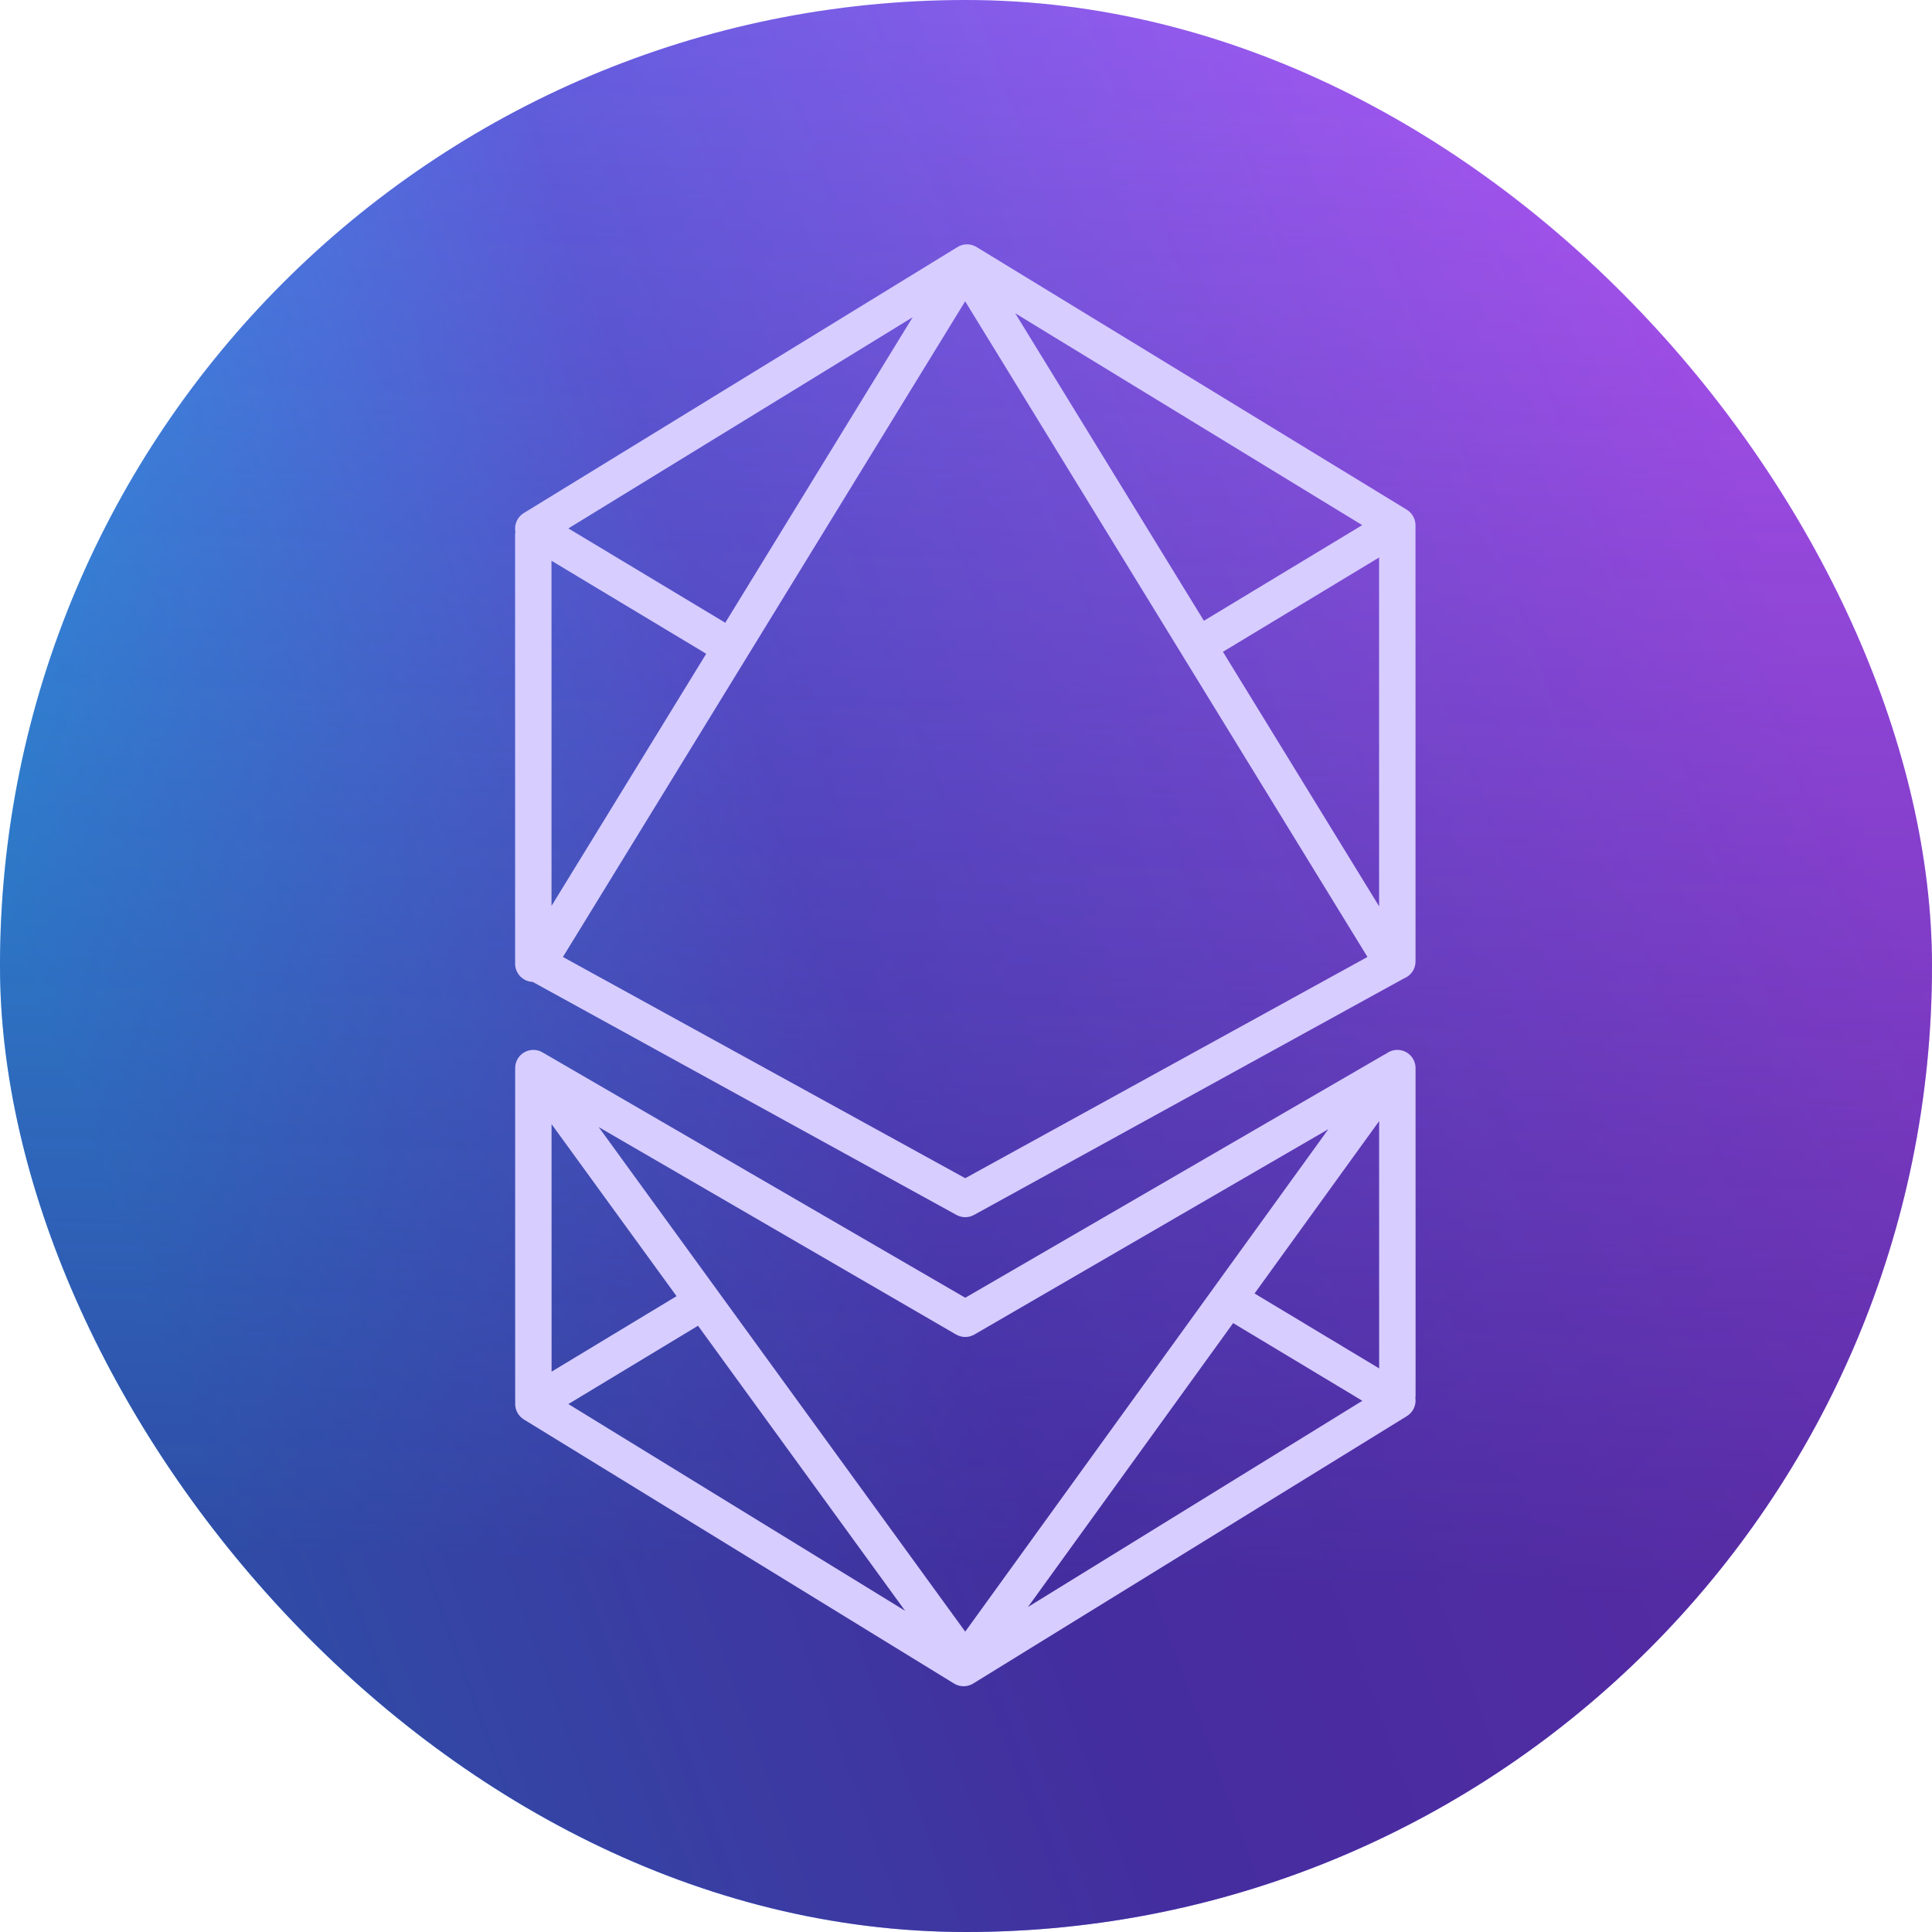
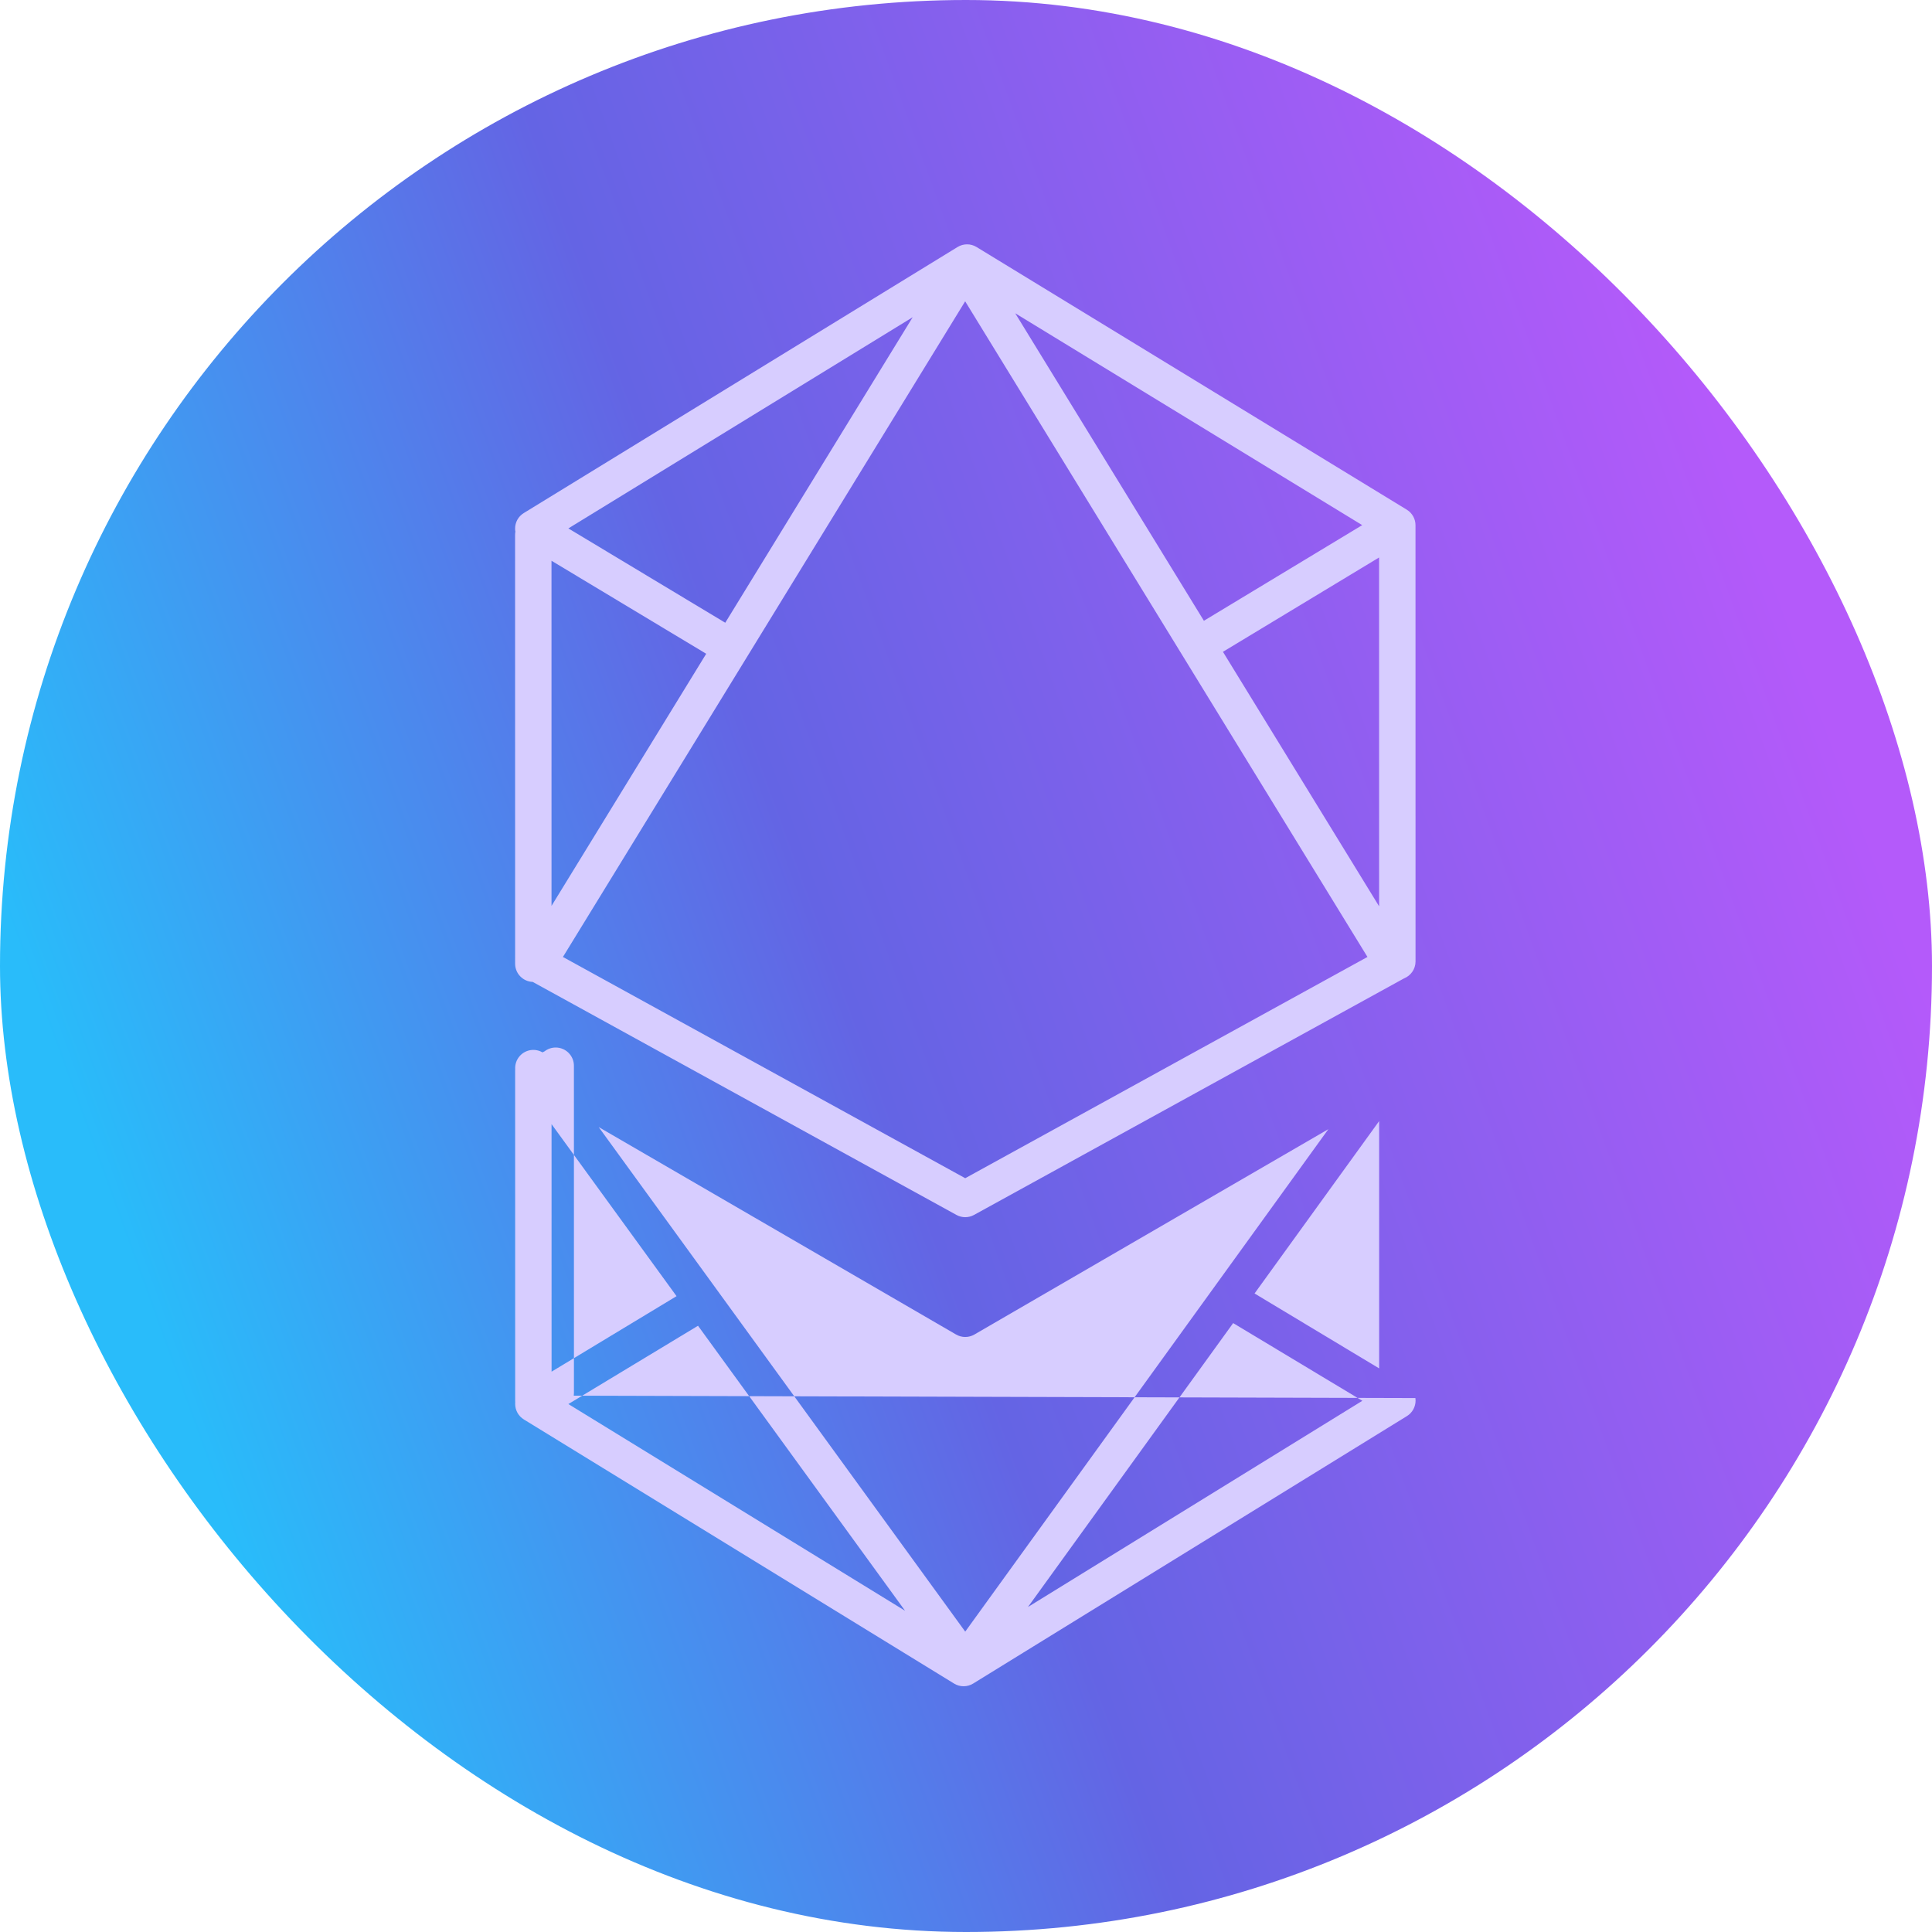
<svg xmlns="http://www.w3.org/2000/svg" xmlns:ns1="http://sodipodi.sourceforge.net/DTD/sodipodi-0.dtd" xmlns:ns2="http://www.inkscape.org/namespaces/inkscape" width="256" height="256" viewBox="0 0 256 256" fill="none" version="1.1" id="svg6" ns1:docname="logo.svg" ns2:version="1.3 (0e150ed6c4, 2023-07-21)">
  <ns1:namedview id="namedview6" pagecolor="#ffffff" bordercolor="#000000" borderopacity="0.25" ns2:showpageshadow="2" ns2:pageopacity="0.0" ns2:pagecheckerboard="0" ns2:deskcolor="#d1d1d1" ns2:zoom="2.2898106" ns2:cx="162.67721" ns2:cy="73.368512" ns2:window-width="2556" ns2:window-height="1356" ns2:window-x="2256" ns2:window-y="60" ns2:window-maximized="1" ns2:current-layer="svg6" />
  <rect width="256" height="256" rx="128" fill="url(#paint0_linear_6423_40363)" id="rect1" x="0" y="0" style="fill:url(#paint0_linear_6423_40363);stroke-width:8" />
-   <rect width="256" height="256" rx="128" fill="url(#paint1_linear_6423_40363)" fill-opacity="0.66" id="rect2" x="0" y="0" style="fill:url(#paint1_linear_6423_40363);stroke-width:8" />
-   <path fill-rule="evenodd" clip-rule="evenodd" d="m 187.547,185.25 c 0.016,0.106 0.024,0.214 0.024,0.322 0.003,0.842 -0.43,1.626 -1.147,2.068 l -57.473,35.438 c -0.777,0.478 -1.754,0.482 -2.529,0.004 L 69.414,188.086 c -0.718,-0.442 -1.154,-1.223 -1.151,-2.066 0,-0.072 0.003,-0.147 0.008,-0.219 -0.008,-0.08 -0.008,-0.153 -0.008,-0.231 l -0.003,-43.725 c 0,-0.056 0.003,-0.106 0.006,-0.156 -0.04,-0.634 0.167,-1.276 0.616,-1.774 0.765,-0.847 2.017,-1.042 3.001,-0.47 l 56.02,32.512 55.502,-32.198 c 0.09,-0.056 0.186,-0.1 0.281,-0.142 0.406,-0.314 0.915,-0.501 1.471,-0.501 1.33,0 2.412,1.082 2.412,2.413 l 0.003,43.381 c 0,0.117 -0.008,0.228 -0.024,0.339 z m -114.461,-3.497 16.559,-10.005 -16.562,-22.794 z m 19.405,-6.085 c -4.594,2.774 -17.178,10.376 -17.178,10.376 l 44.615,27.392 z m 43.722,37.265 44.306,-27.322 -17.119,-10.294 z m 30.022,-41.541 16.51,9.927 -0.002,-32.768 z m -39.546,5.44 -47.359,-27.489 48.567,66.856 48.118,-66.578 -46.904,27.21 c -0.747,0.434 -1.674,0.434 -2.421,0 z m -56.101,-46.724 c -1.294,-0.048 -2.332,-1.106 -2.332,-2.413 l -0.005,-56.834 c 0,-0.142 0.016,-0.281 0.04,-0.414 -0.024,-0.13 -0.04,-0.264 -0.04,-0.4 -0.003,-0.842 0.434,-1.626 1.151,-2.065 l 57.476,-35.25 c 0.771,-0.475 1.746,-0.475 2.517,-0.003 l 57.009,34.805 c 0.72,0.439 1.157,1.223 1.157,2.065 0,0.04 -0.003,0.072 -0.003,0.106 0,0.04 0.003,0.072 0.003,0.111 l 0.005,57.582 c 0,1.018 -0.634,1.89 -1.525,2.243 l -56.979,31.344 c -0.723,0.398 -1.602,0.398 -2.326,0 z m 2.488,-55.806 0.003,45.732 20.497,-33.407 z m 109.66,-0.434 -20.69,12.5 20.694,33.724 z m -23.213,8.387 c 5.305,-3.205 20.977,-12.673 20.977,-12.673 L 134.523,41.51 Z m -38.59,-40.22 -45.621,27.981 20.787,12.5 z m -46.343,84.768 53.308,29.315 53.297,-29.318 -53.306,-86.875 z" fill="#d7cdff" id="path2" style="stroke-width:8" />
+   <path fill-rule="evenodd" clip-rule="evenodd" d="m 187.547,185.25 c 0.016,0.106 0.024,0.214 0.024,0.322 0.003,0.842 -0.43,1.626 -1.147,2.068 l -57.473,35.438 c -0.777,0.478 -1.754,0.482 -2.529,0.004 L 69.414,188.086 c -0.718,-0.442 -1.154,-1.223 -1.151,-2.066 0,-0.072 0.003,-0.147 0.008,-0.219 -0.008,-0.08 -0.008,-0.153 -0.008,-0.231 l -0.003,-43.725 c 0,-0.056 0.003,-0.106 0.006,-0.156 -0.04,-0.634 0.167,-1.276 0.616,-1.774 0.765,-0.847 2.017,-1.042 3.001,-0.47 c 0.09,-0.056 0.186,-0.1 0.281,-0.142 0.406,-0.314 0.915,-0.501 1.471,-0.501 1.33,0 2.412,1.082 2.412,2.413 l 0.003,43.381 c 0,0.117 -0.008,0.228 -0.024,0.339 z m -114.461,-3.497 16.559,-10.005 -16.562,-22.794 z m 19.405,-6.085 c -4.594,2.774 -17.178,10.376 -17.178,10.376 l 44.615,27.392 z m 43.722,37.265 44.306,-27.322 -17.119,-10.294 z m 30.022,-41.541 16.51,9.927 -0.002,-32.768 z m -39.546,5.44 -47.359,-27.489 48.567,66.856 48.118,-66.578 -46.904,27.21 c -0.747,0.434 -1.674,0.434 -2.421,0 z m -56.101,-46.724 c -1.294,-0.048 -2.332,-1.106 -2.332,-2.413 l -0.005,-56.834 c 0,-0.142 0.016,-0.281 0.04,-0.414 -0.024,-0.13 -0.04,-0.264 -0.04,-0.4 -0.003,-0.842 0.434,-1.626 1.151,-2.065 l 57.476,-35.25 c 0.771,-0.475 1.746,-0.475 2.517,-0.003 l 57.009,34.805 c 0.72,0.439 1.157,1.223 1.157,2.065 0,0.04 -0.003,0.072 -0.003,0.106 0,0.04 0.003,0.072 0.003,0.111 l 0.005,57.582 c 0,1.018 -0.634,1.89 -1.525,2.243 l -56.979,31.344 c -0.723,0.398 -1.602,0.398 -2.326,0 z m 2.488,-55.806 0.003,45.732 20.497,-33.407 z m 109.66,-0.434 -20.69,12.5 20.694,33.724 z m -23.213,8.387 c 5.305,-3.205 20.977,-12.673 20.977,-12.673 L 134.523,41.51 Z m -38.59,-40.22 -45.621,27.981 20.787,12.5 z m -46.343,84.768 53.308,29.315 53.297,-29.318 -53.306,-86.875 z" fill="#d7cdff" id="path2" style="stroke-width:8" />
  <defs id="defs6">
    <linearGradient id="paint0_linear_6423_40363" x1="2.217" y1="21.023" x2="29.933" y2="10.944" gradientUnits="userSpaceOnUse" gradientTransform="matrix(8,0,0,8,-1.1280709e-4,-5.1915054e-6)">
      <stop stop-color="#29BCFA" id="stop2" />
      <stop offset="0.43" stop-color="#6464E4" id="stop3" />
      <stop offset="1" stop-color="#B45AFA" id="stop4" />
    </linearGradient>
    <linearGradient id="paint1_linear_6423_40363" x1="17" y1="-2" x2="16" y2="32" gradientUnits="userSpaceOnUse" gradientTransform="matrix(8,0,0,8,-1.1280709e-4,-5.1915054e-6)">
      <stop stop-color="#33117B" stop-opacity="0" id="stop5" />
      <stop offset="0.827" stop-color="#33117B" id="stop6" />
    </linearGradient>
  </defs>
</svg>